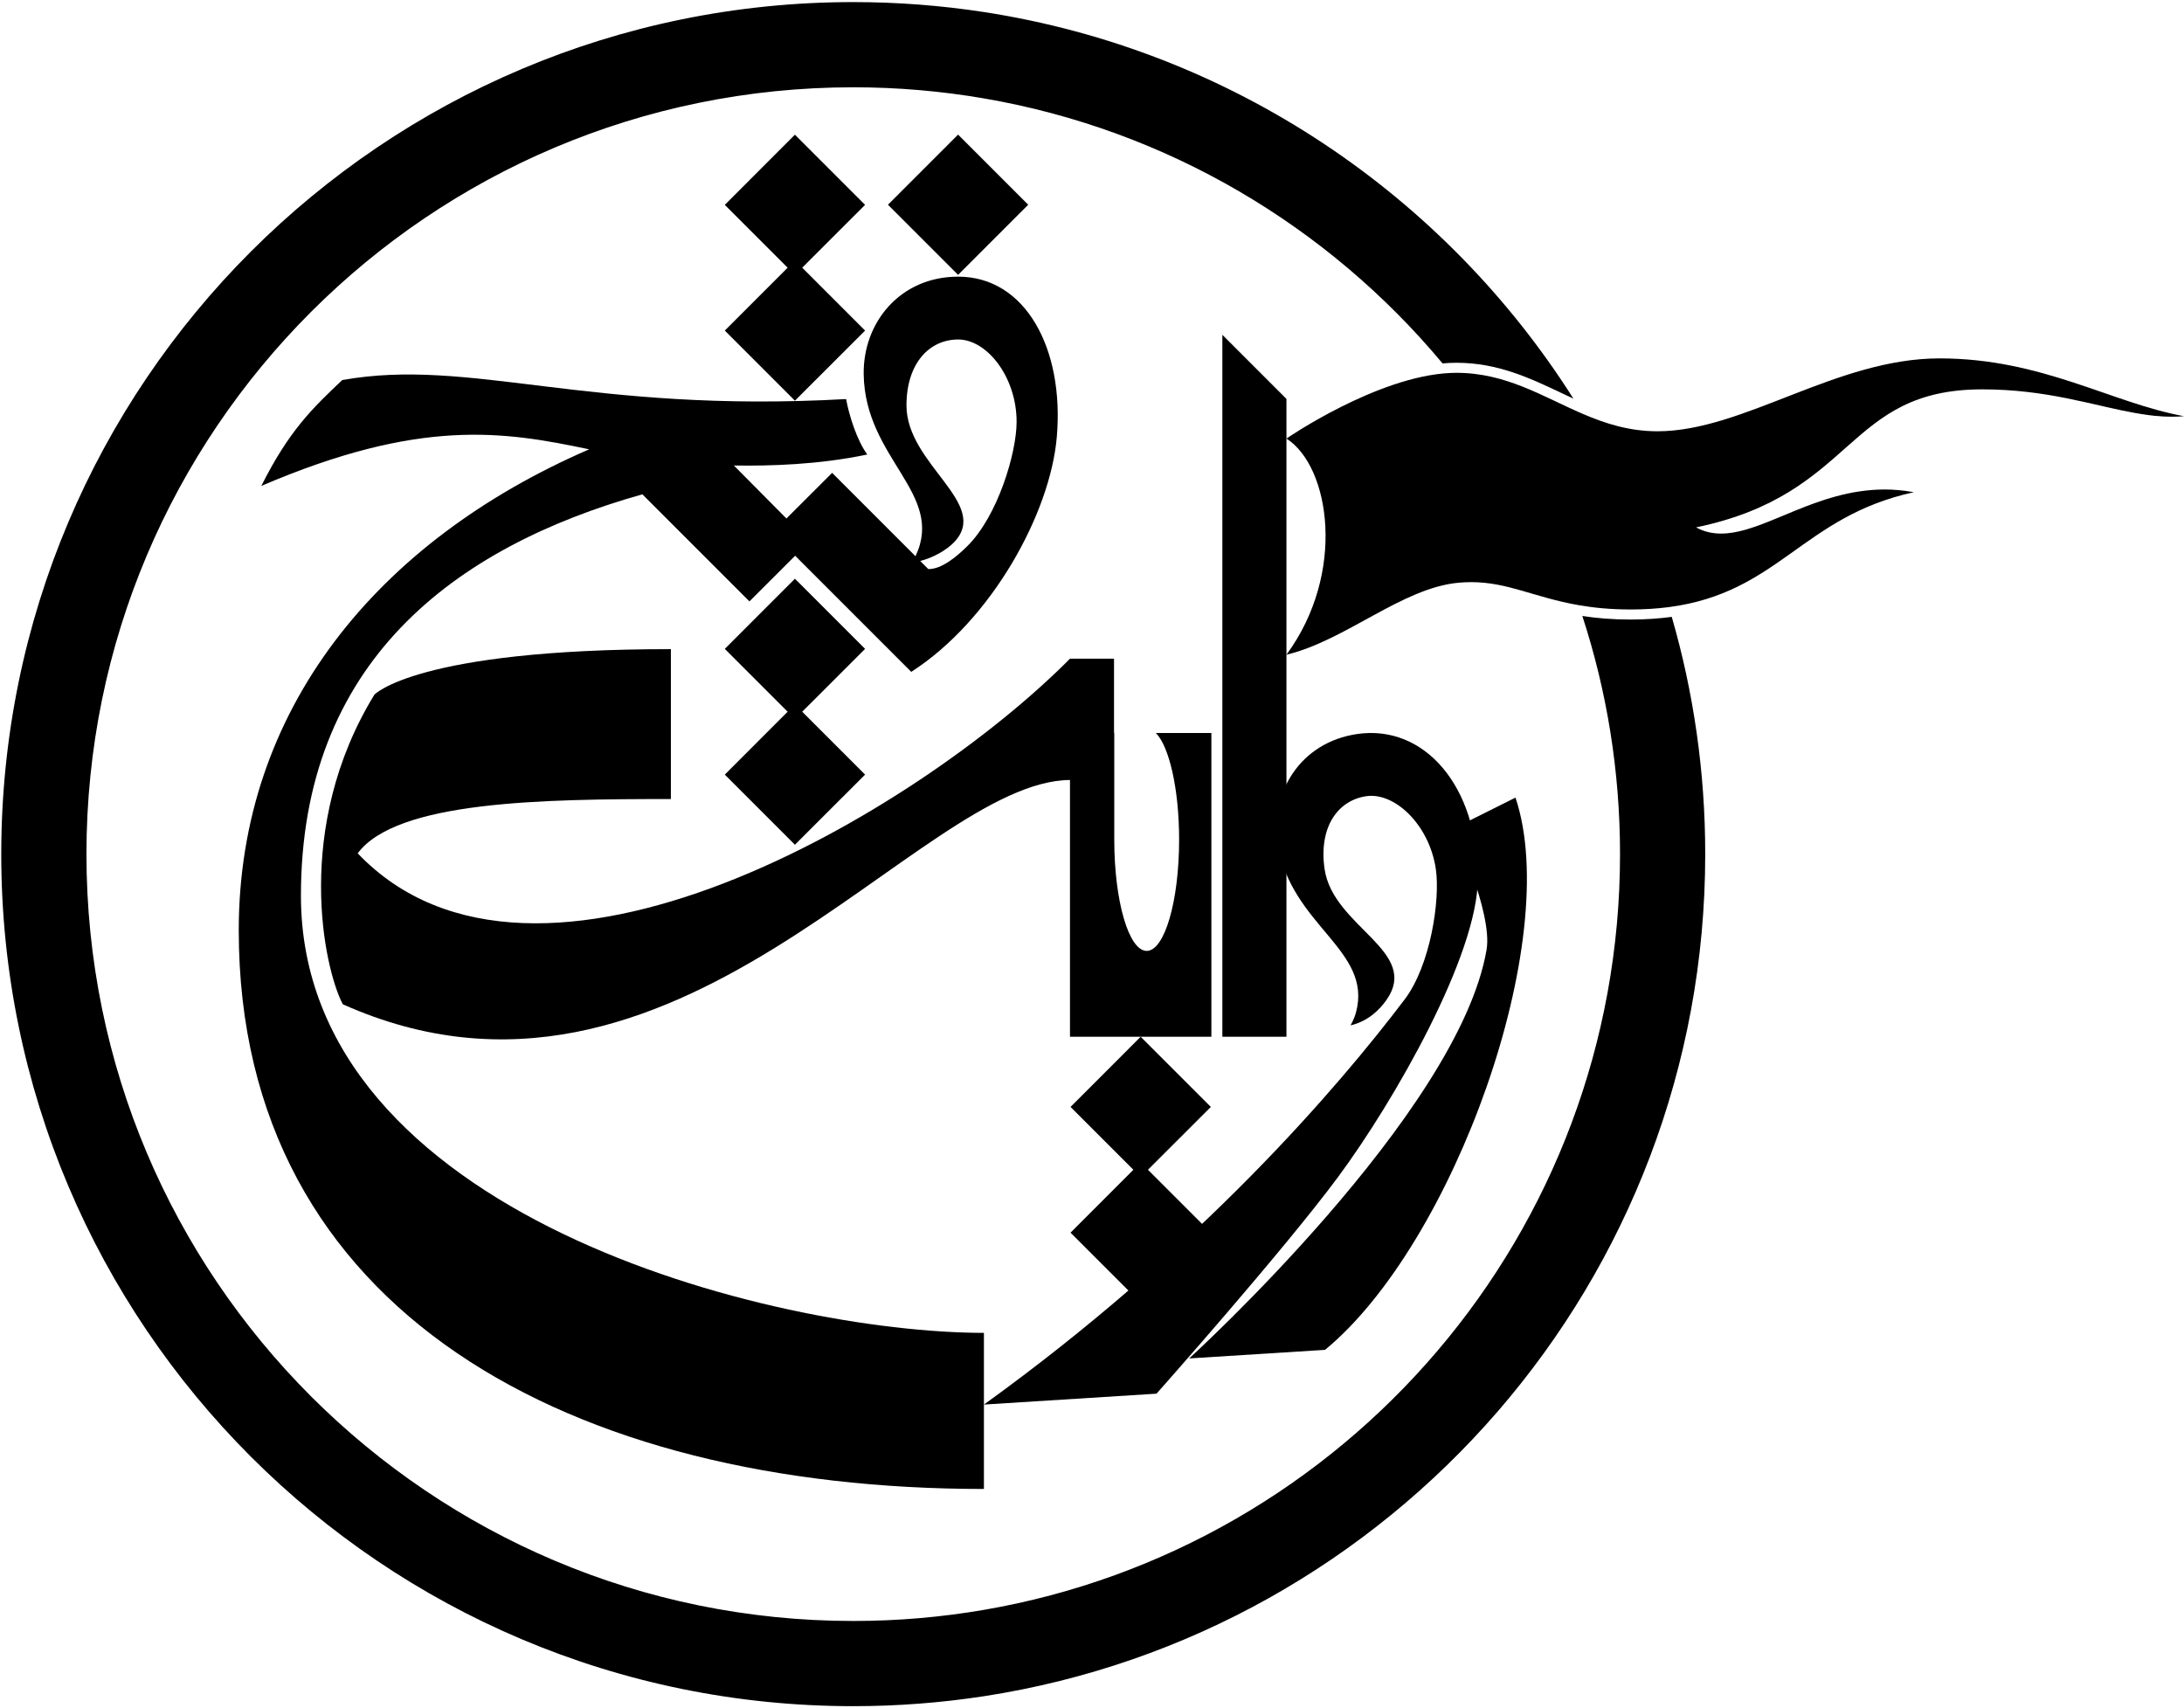
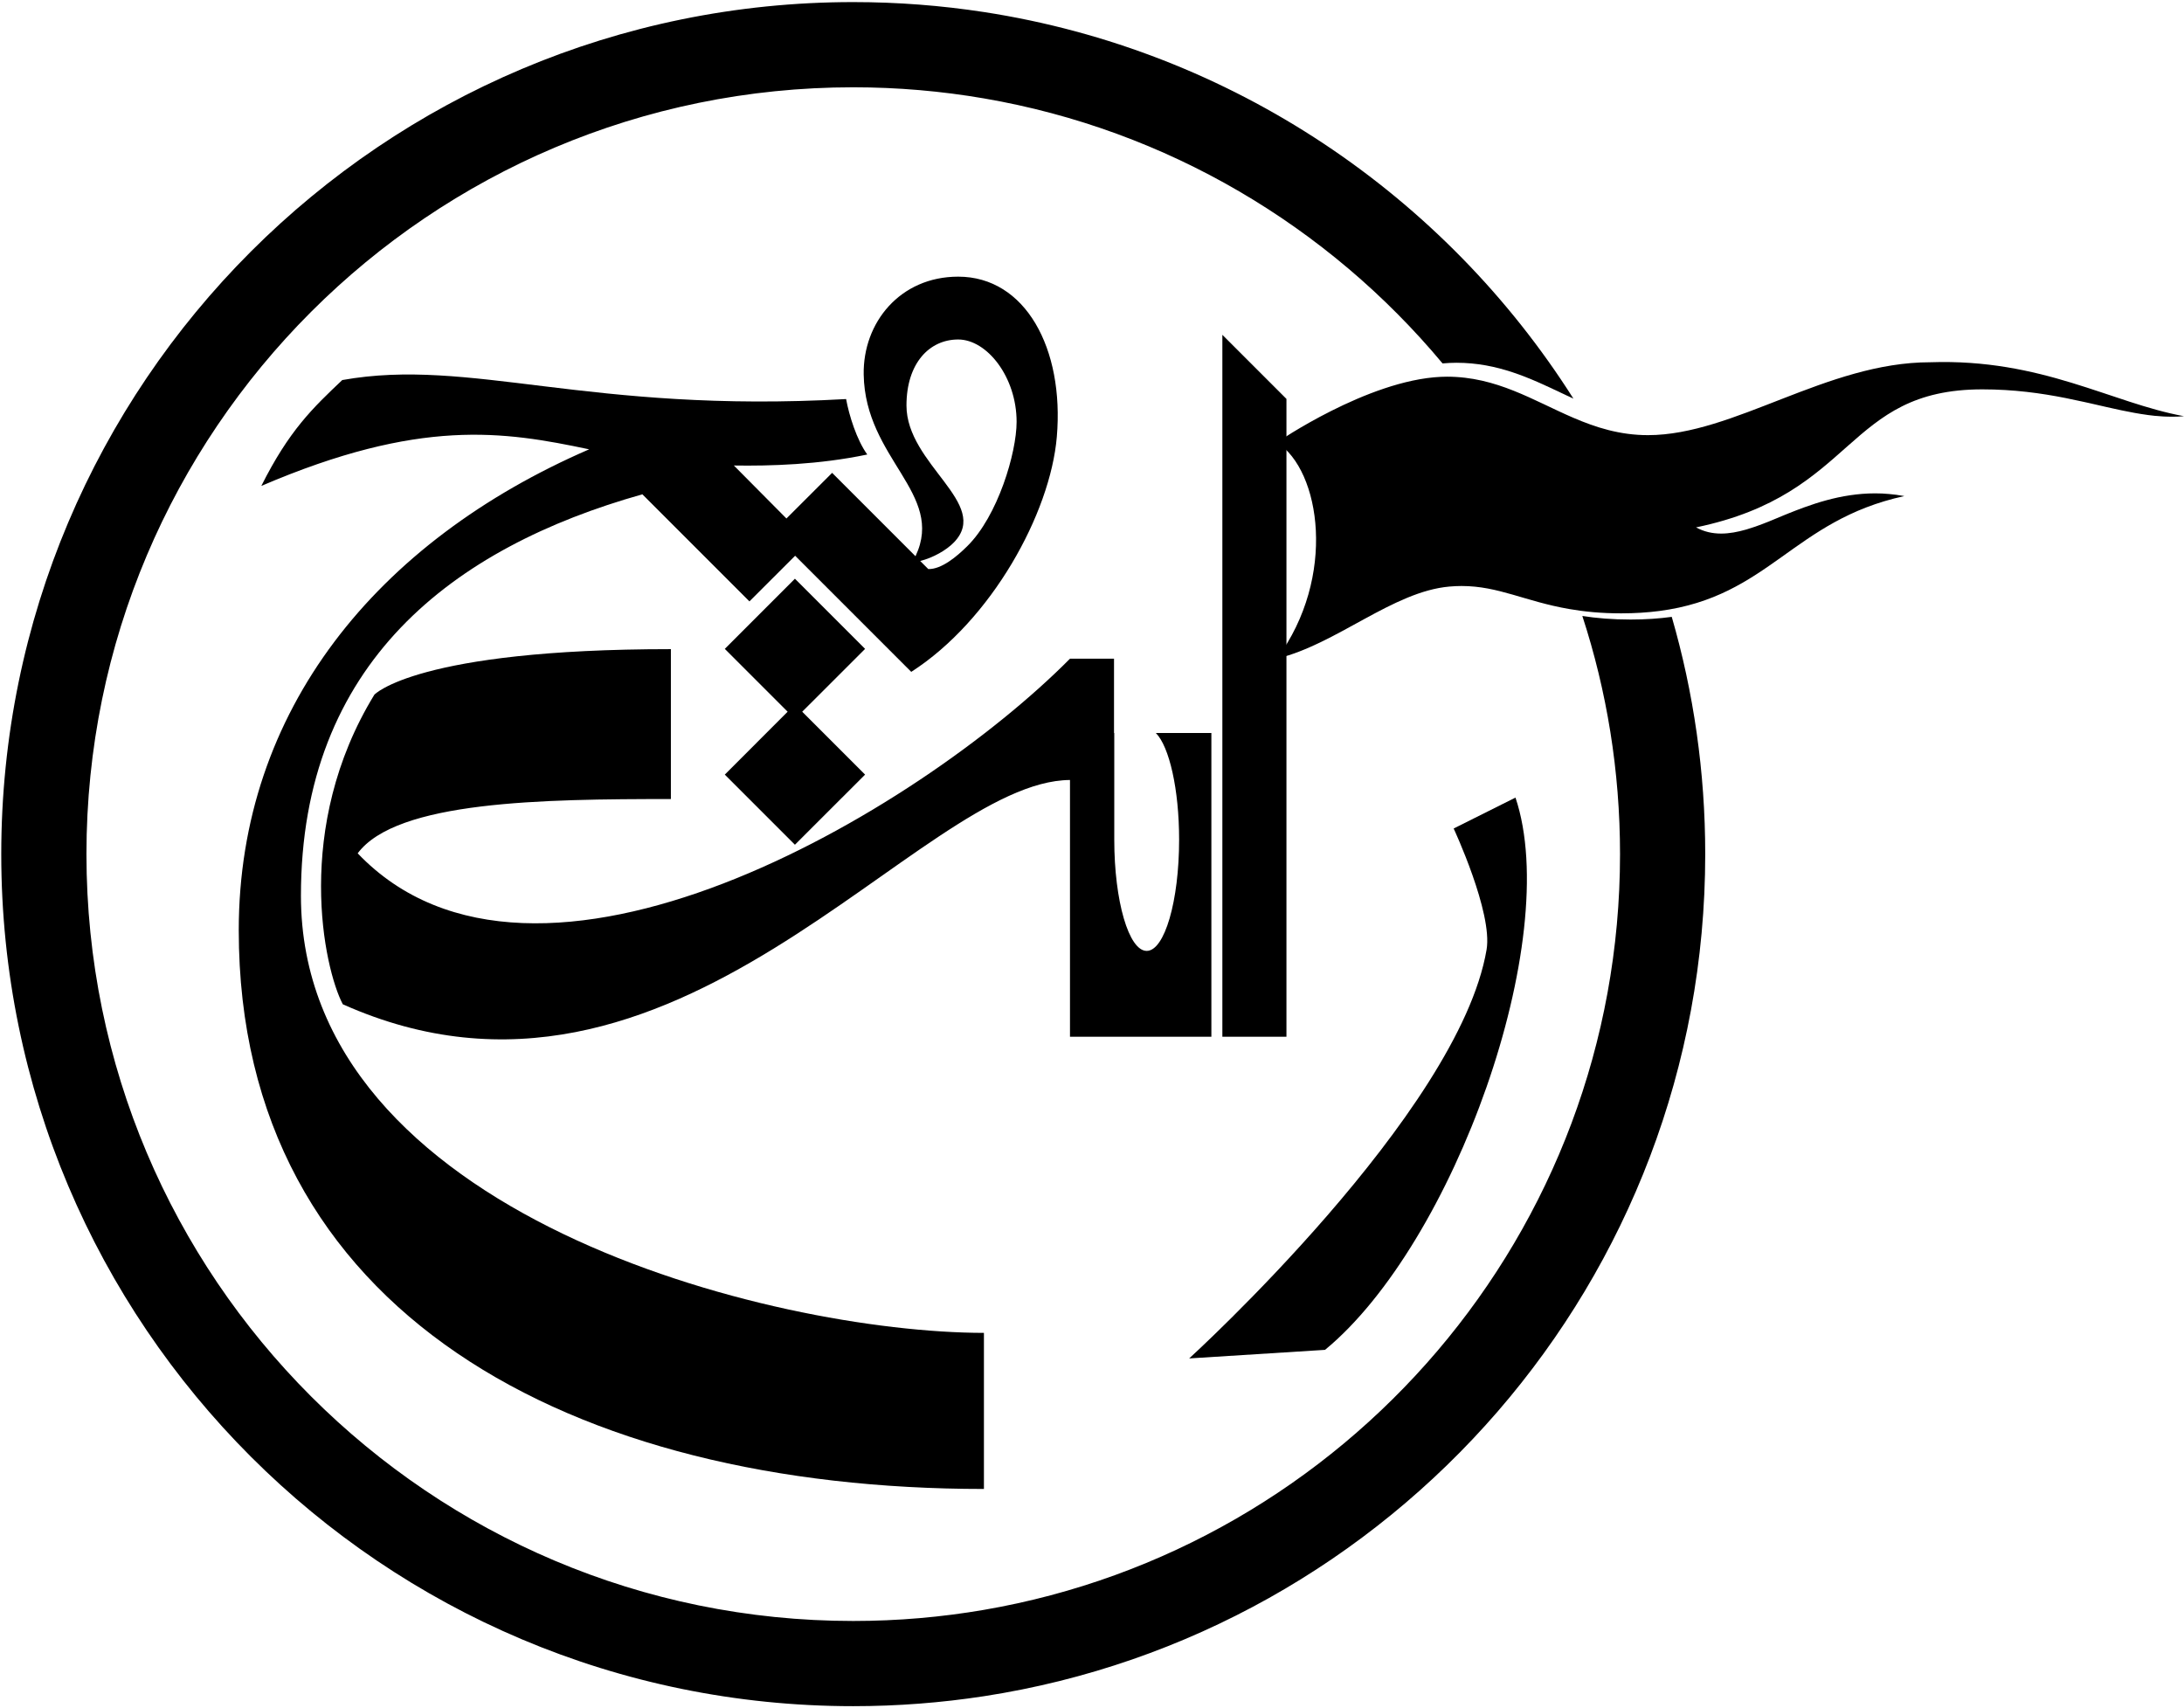
<svg xmlns="http://www.w3.org/2000/svg" version="1.1" id="Layer_1" x="0px" y="0px" width="357.592" height="279.648" viewBox="0 0 434.5 339.792" enable-background="new 0 0 434.5 339.792" xml:space="preserve">
  <path d="M332.59,122.716c-2.5,0.34-5.21,0.53-8.17,0.53c-3.67,0-6.83-0.27-9.62-0.71c4.87,14.91,7.5,30.84,7.5,47.38   c0,75.39-54.68,138-126.55,150.34c-8.45,1.45-17.14,2.21-26,2.21c-84.25,0-152.55-68.3-152.55-152.55s68.3-152.55,152.55-152.55   c8.86,0,17.55,0.76,26,2.21c36.47,6.26,68.51,25.47,91.24,52.72c0.93-0.08,1.85-0.13,2.76-0.13c8.21,0,14.65,3.06,20.88,6.01   c0.8,0.38,1.601,0.76,2.4,1.13c-25.641-40.46-67.96-69.32-117.28-76.91c-8.48-1.3-17.16-1.98-26-1.98   c-93.61,0-169.5,75.89-169.5,169.5c0,93.61,75.89,169.5,169.5,169.5c8.84,0,17.52-0.68,26-1.98   c81.27-12.51,143.5-82.75,143.5-167.52C339.25,153.537,336.93,137.696,332.59,122.716z" />
-   <polygon points="228.381,232.706 240.891,245.216 226.931,259.167 212.98,245.216 225.48,232.706 212.98,220.206 226.931,206.247    240.891,220.206 " />
  <polygon points="159.598,141.585 172.107,154.096 158.147,168.046 144.197,154.096 156.697,141.585 144.197,129.085    158.147,115.126 172.107,129.085 " />
-   <polygon points="159.598,53.253 172.107,65.763 158.147,79.713 144.197,65.763 156.697,53.253 144.197,40.753 158.147,26.793    172.107,40.753 " />
-   <rect x="180.765" y="30.884" transform="matrix(0.707 0.707 -0.707 0.707 84.643 -122.857)" width="19.732" height="19.732" />
  <g>
    <path d="M59.87,178.196c0-46.36,30.35-69.29,67.93-79.86l21.3,21.3l9.09-9.08l23.1,23.1c15.96-10.24,27.664-31.545,28.96-46.74    c1.5-17.586-6.25-31.88-19.62-31.88c-11.55,0-18.979,9.13-18.8,19.48c0.28,16.78,16.17,23.65,10.34,36.06    c-0.01,0.03-0.03,0.05-0.03,0.08l-16.59-16.59l-9.09,9.08L146,92.604c7.24,0.11,16.872-0.156,26.541-2.186    c-2.1-2.91-3.621-7.792-4.211-11.032c-51.46,2.91-74.7-8.35-100.24-3.78c-5.88,5.56-10.59,10.06-16.1,21.06    c31.57-13.53,48.2-10.87,65.22-7.28c-42.27,18.32-69.71,51.94-69.71,95.68c0,76.11,66.37,111.14,148.25,111.14v-31.05    C153.61,265.107,59.87,241.657,59.87,178.196z M189.797,107.885c7.381-7.69-9.457-15.469-9.457-27.219    c0-8.417,4.561-13.13,10.29-13.13c5.73,0,11.62,7.47,11.62,16.38c0,6.17-3.74,18.75-9.82,24.74c-2.109,2.09-5.13,4.61-7.75,4.55    c-1.609-1.61,0,0-1.609-1.61C185.625,110.958,188.287,109.456,189.797,107.885z" />
  </g>
-   <path d="M268.688,203.979c3.521-0.813,5.794-3.166,7.063-4.938c7.042-9.833-10.574-14.57-12.236-26.202   c-1.189-8.332,2.659-13.643,8.331-14.454c5.673-0.81,12.56,5.752,13.819,14.573c0.871,6.108-1.07,19.077-6.225,25.88   c-13.189,17.41-40.689,49.577-83.689,80.577c34.333-2.167,34.333-2.167,34.333-2.167s25.251-28.416,36.167-43.166   c11.112-15.016,27.732-44.035,27.758-59.286c0.031-18.506-10.694-30.676-23.93-28.786c-11.435,1.632-17.498,11.721-15.857,21.941   c2.593,16.214,18.854,20.98,15.565,33.398C269.399,202.814,268.683,203.949,268.688,203.979" />
  <path d="M236.581,270.237c27.03-1.706,27.03-1.706,27.03-1.706C289.25,247.417,311,186.917,301.5,158.667l-12.3,6.15   c0,0,7.8,16.725,6.55,24.1C290.242,221.416,236.581,270.237,236.581,270.237z" />
  <polygon points="255.935,79.356 255.935,206.247 243.185,206.247 243.185,66.606 " />
  <path d="M241,145.816v60.43h-28.13v-51.08c-30.24,0.18-78.45,74.21-144.67,44.62c-3.759-7.13-9.882-35.198,6.279-61.59   c0,0,8.396-9.06,58.991-9.06c0,29.82,0,0,0,29.82c-25.55,0-54.55,0.37-62.31,10.8c35.34,37.01,111.34-8.09,141.71-38.72h8.76v14.78   h0.05v21.22c0,12.22,2.891,22.13,6.45,22.13c3.561,0,6.45-9.91,6.45-22.13c0-10.04-1.96-18.53-4.63-21.22H241z" />
-   <path d="M434.5,82.796c-0.41,0.04-0.81,0.06-1.22,0.08c-0.41,0.01-0.811,0.02-1.221,0.02h-0.109c-0.41,0-0.82-0.02-1.23-0.03   c-0.13-0.01-0.26-0.01-0.38-0.02c-0.43-0.02-0.859-0.06-1.28-0.1c-0.109,0-0.21-0.01-0.319-0.02c-0.45-0.05-0.91-0.1-1.37-0.16   c-0.061-0.01-0.13-0.02-0.19-0.03c-1.66-0.22-3.34-0.54-5.08-0.9c-0.689-0.15-1.39-0.3-2.1-0.46c-0.36-0.08-0.72-0.16-1.08-0.24   c-0.36-0.09-0.72-0.17-1.09-0.25c-0.73-0.17-1.47-0.34-2.23-0.51c-0.38-0.08-0.76-0.17-1.14-0.25c-1.15-0.25-2.34-0.51-3.55-0.75   c-4.86-0.96-10.28-1.72-16.53-1.72c-27.35,0-25.01,20.84-56.96,27.46c1.6,0.87,3.26,1.23,5,1.23c1.6,0,3.26-0.31,5-0.81   c0.58-0.17,1.16-0.36,1.75-0.56c0.89-0.31,1.8-0.66,2.73-1.03c0.619-0.24,1.25-0.5,1.89-0.77c0.32-0.13,0.64-0.26,0.97-0.4   c0.641-0.27,1.3-0.54,1.971-0.82c0.329-0.14,0.67-0.27,1.01-0.41c1.02-0.41,2.06-0.81,3.13-1.2c0.71-0.25,1.43-0.5,2.16-0.74   c0.729-0.23,1.479-0.46,2.229-0.66c0.76-0.21,1.521-0.39,2.3-0.56c0.78-0.17,1.58-0.31,2.381-0.43c1.609-0.24,3.27-0.38,4.979-0.38   c0.47,0,0.94,0.01,1.42,0.03c0.46,0.02,0.92,0.05,1.391,0.1c0.029,0,0.06,0,0.1,0.01c0.45,0.04,0.91,0.09,1.37,0.15   c0.05,0.01,0.1,0.02,0.16,0.03c0.46,0.06,0.92,0.13,1.39,0.22c-22.15,4.82-26.86,19.99-48.74,22.86c-2.319,0.3-4.84,0.47-7.59,0.47   c-4,0-7.37-0.34-10.34-0.86c-8.83-1.53-14.05-4.58-21.42-4.58c-0.78,0-1.58,0.04-2.41,0.11c-11.28,0.99-22.5,11.5-34.32,14.33   c11.94-16.21,8.7-37.45,0-43c0,0,17.99-12.39,32.62-13.05c0.4-0.02,0.8-0.03,1.2-0.03c9.89,0,17.16,4.74,25.14,8.17   c4.511,1.94,9.271,3.46,14.86,3.46c17.12,0,35.55-14.5,56.13-14.5C406.21,71.296,420.06,80.167,434.5,82.796z" />
+   <path d="M434.5,82.796c-0.41,0.04-0.81,0.06-1.22,0.08c-0.41,0.01-0.811,0.02-1.221,0.02h-0.109c-0.41,0-0.82-0.02-1.23-0.03   c-0.13-0.01-0.26-0.01-0.38-0.02c-0.43-0.02-0.859-0.06-1.28-0.1c-0.109,0-0.21-0.01-0.319-0.02c-0.45-0.05-0.91-0.1-1.37-0.16   c-0.061-0.01-0.13-0.02-0.19-0.03c-1.66-0.22-3.34-0.54-5.08-0.9c-0.689-0.15-1.39-0.3-2.1-0.46c-0.36-0.08-0.72-0.16-1.08-0.24   c-0.36-0.09-0.72-0.17-1.09-0.25c-0.73-0.17-1.47-0.34-2.23-0.51c-0.38-0.08-0.76-0.17-1.14-0.25c-1.15-0.25-2.34-0.51-3.55-0.75   c-4.86-0.96-10.28-1.72-16.53-1.72c-27.35,0-25.01,20.84-56.96,27.46c1.6,0.87,3.26,1.23,5,1.23c1.6,0,3.26-0.31,5-0.81   c0.58-0.17,1.16-0.36,1.75-0.56c0.89-0.31,1.8-0.66,2.73-1.03c0.32-0.13,0.64-0.26,0.97-0.4   c0.641-0.27,1.3-0.54,1.971-0.82c0.329-0.14,0.67-0.27,1.01-0.41c1.02-0.41,2.06-0.81,3.13-1.2c0.71-0.25,1.43-0.5,2.16-0.74   c0.729-0.23,1.479-0.46,2.229-0.66c0.76-0.21,1.521-0.39,2.3-0.56c0.78-0.17,1.58-0.31,2.381-0.43c1.609-0.24,3.27-0.38,4.979-0.38   c0.47,0,0.94,0.01,1.42,0.03c0.46,0.02,0.92,0.05,1.391,0.1c0.029,0,0.06,0,0.1,0.01c0.45,0.04,0.91,0.09,1.37,0.15   c0.05,0.01,0.1,0.02,0.16,0.03c0.46,0.06,0.92,0.13,1.39,0.22c-22.15,4.82-26.86,19.99-48.74,22.86c-2.319,0.3-4.84,0.47-7.59,0.47   c-4,0-7.37-0.34-10.34-0.86c-8.83-1.53-14.05-4.58-21.42-4.58c-0.78,0-1.58,0.04-2.41,0.11c-11.28,0.99-22.5,11.5-34.32,14.33   c11.94-16.21,8.7-37.45,0-43c0,0,17.99-12.39,32.62-13.05c0.4-0.02,0.8-0.03,1.2-0.03c9.89,0,17.16,4.74,25.14,8.17   c4.511,1.94,9.271,3.46,14.86,3.46c17.12,0,35.55-14.5,56.13-14.5C406.21,71.296,420.06,80.167,434.5,82.796z" />
</svg>